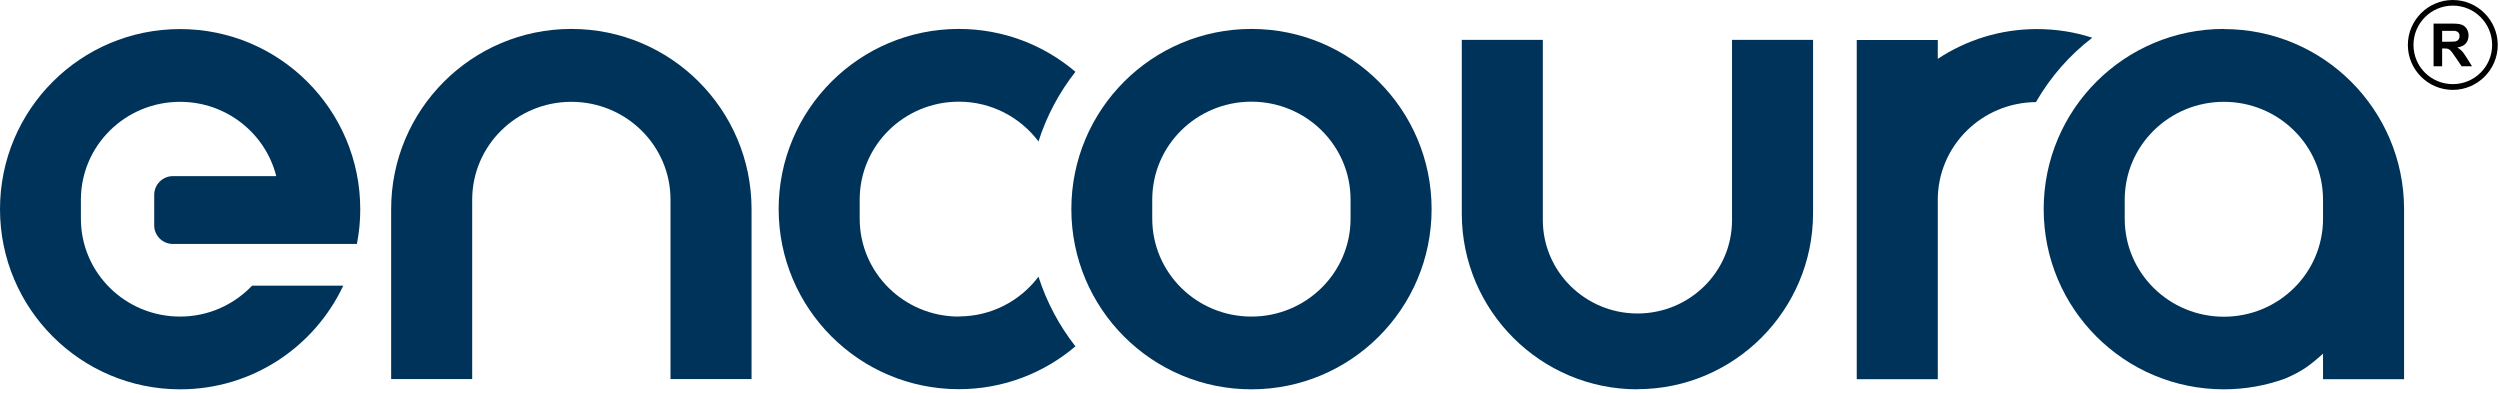
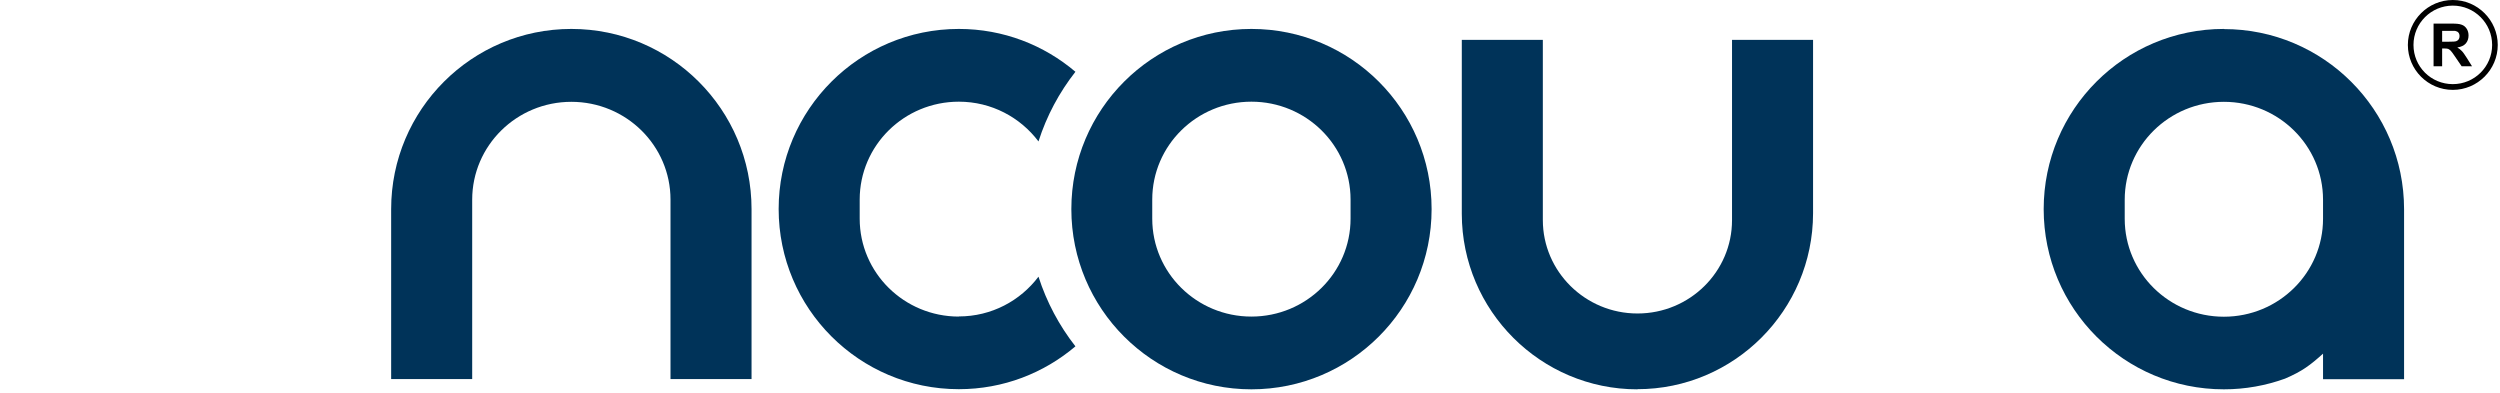
<svg xmlns="http://www.w3.org/2000/svg" width="178" height="28" viewBox="0 0 178 28" fill="none">
  <g clip-path="url(#clip0_2842_20560)">
    <path d="M173.27 4.73V1.68H174.56C174.89 1.68 175.12 1.7 175.27 1.76C175.42 1.81 175.54 1.91 175.63 2.05C175.72 2.19 175.76 2.35 175.76 2.53C175.76 2.76 175.69 2.95 175.56 3.1C175.43 3.25 175.22 3.34 174.96 3.38C175.09 3.46 175.2 3.54 175.29 3.64C175.38 3.73 175.49 3.9 175.64 4.13L176.01 4.72H175.27L174.82 4.06C174.66 3.82 174.55 3.67 174.49 3.61C174.43 3.55 174.37 3.51 174.31 3.48C174.24 3.46 174.14 3.45 174 3.45H173.88V4.72H173.27V4.73ZM173.88 2.97H174.34C174.64 2.97 174.82 2.96 174.89 2.93C174.96 2.9 175.02 2.86 175.06 2.8C175.1 2.74 175.12 2.66 175.12 2.57C175.12 2.47 175.09 2.38 175.04 2.32C174.99 2.26 174.91 2.22 174.81 2.2C174.76 2.2 174.61 2.2 174.36 2.2H173.88V2.98V2.97Z" fill="black" />
    <path d="M89.1 2.06C82.02 2.06 76.28 7.8 76.28 14.89C76.28 21.98 82.02 27.72 89.1 27.72C96.18 27.72 101.93 21.98 101.93 14.89C101.93 7.8 96.19 2.06 89.1 2.06ZM96.16 14.21V15.57C96.16 19.42 93 22.54 89.1 22.54C85.2 22.54 82.04 19.42 82.04 15.57V14.21C82.04 10.36 85.2 7.24 89.1 7.24C93 7.24 96.16 10.36 96.16 14.21Z" fill="#003359" />
    <path d="M68.27 22.54C64.37 22.54 61.21 19.42 61.21 15.57V14.21C61.21 10.36 64.37 7.24 68.27 7.24C70.6 7.24 72.65 8.36 73.94 10.07C74.52 8.25 75.42 6.58 76.57 5.11C74.33 3.21 71.44 2.06 68.27 2.06C61.19 2.06 55.44 7.8 55.44 14.88C55.44 21.96 61.18 27.71 68.27 27.71C71.44 27.71 74.33 26.56 76.57 24.66C75.42 23.19 74.52 21.51 73.94 19.7C72.65 21.41 70.6 22.53 68.27 22.53" fill="#003359" />
    <path d="M40.68 2.06C33.6 2.06 27.85 7.8 27.85 14.89V26.99H33.62V14.22C33.62 10.37 36.78 7.25 40.68 7.25C44.58 7.25 47.74 10.37 47.74 14.21V26.99H53.51V14.89C53.51 7.81 47.77 2.06 40.68 2.06Z" fill="#003359" />
-     <path d="M148.95 2.68C147.71 2.28 146.4 2.07 145.03 2.07C142.42 2.07 140 2.85 137.97 4.19V2.85H132.2V27H137.97V14.23C137.97 10.4 141.09 7.3 144.96 7.27C145.98 5.49 147.34 3.94 148.95 2.7" fill="#003359" />
    <path d="M158.34 2.06C151.25 2.06 145.51 7.8 145.51 14.89C145.51 21.98 151.25 27.72 158.34 27.72C159.87 27.72 161.33 27.45 162.69 26.96C163.93 26.43 164.5 25.99 165.4 25.18V27H171.17V14.9C171.17 7.82 165.43 2.07 158.34 2.07M165.4 14.22V15.58C165.4 19.43 162.24 22.55 158.34 22.55C154.44 22.55 151.28 19.43 151.28 15.58V14.22C151.28 10.37 154.44 7.25 158.34 7.25C162.24 7.25 165.4 10.37 165.4 14.22Z" fill="#003359" />
    <path d="M116.58 27.72C109.7 27.72 104.09 22.12 104.08 15.23V2.84H109.85V15.67C109.85 19.33 112.87 22.32 116.59 22.32C120.31 22.32 123.32 19.34 123.32 15.68V2.84H129.09V15.19C129.08 22.1 123.47 27.71 116.58 27.71" fill="#003359" />
-     <path d="M17.95 20.34C16.66 21.69 14.85 22.54 12.82 22.54C8.92 22.54 5.76 19.42 5.76 15.58V14.22C5.76 10.37 8.92 7.25 12.82 7.25C16.13 7.25 18.9 9.5 19.67 12.54H12.31C11.58 12.54 10.98 13.14 10.98 13.87V16.05C10.98 16.78 11.58 17.37 12.31 17.37H25.41C25.57 16.57 25.65 15.75 25.65 14.9C25.65 7.82 19.91 2.07 12.82 2.07C5.73 2.07 0 7.81 0 14.89C0 21.97 5.74 27.72 12.83 27.72C17.96 27.72 22.39 24.7 24.44 20.34H17.96H17.95Z" fill="#003359" />
    <path d="M174.64 6.4C172.87 6.4 171.44 4.96 171.44 3.2C171.44 1.44 172.88 0 174.64 0C176.4 0 177.84 1.44 177.84 3.2C177.84 4.96 176.4 6.4 174.64 6.4ZM174.64 0.4C173.1 0.4 171.84 1.65 171.84 3.2C171.84 4.75 173.09 5.99 174.64 5.99C176.19 5.99 177.44 4.74 177.44 3.2C177.44 1.66 176.19 0.4 174.64 0.4Z" fill="black" />
  </g>
  <defs>
    <clipPath id="clip0_2842_20560">
      <rect width="177.84" height="27.72" fill="white" />
    </clipPath>
  </defs>
</svg>